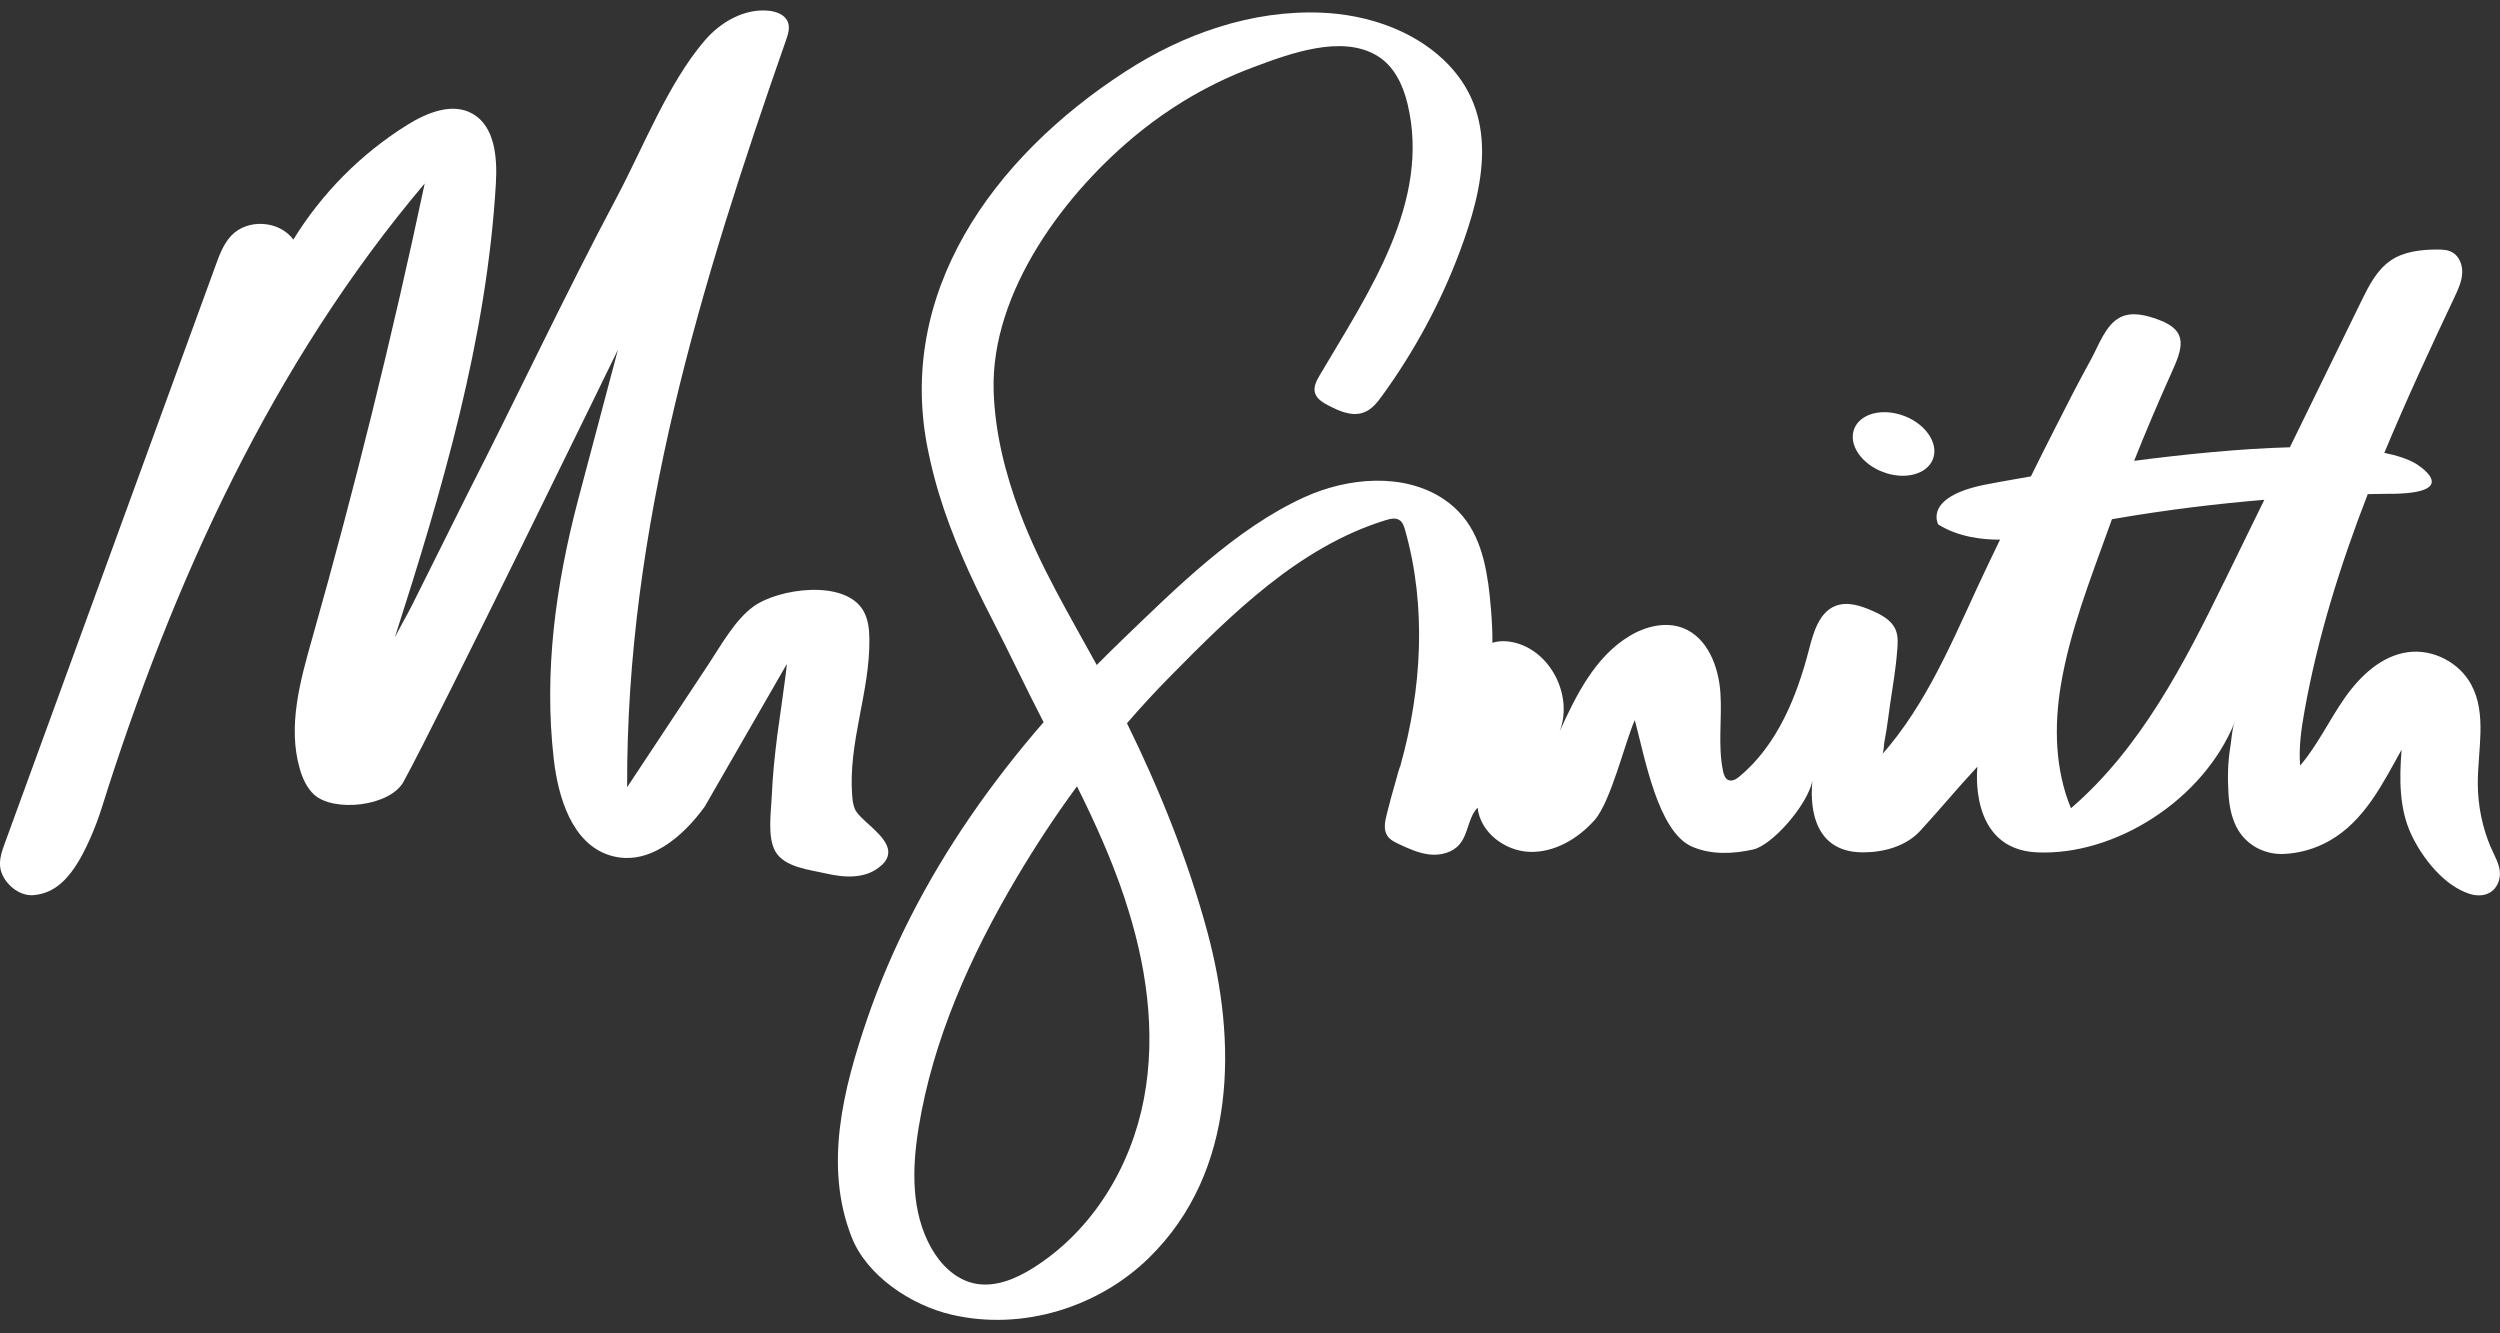
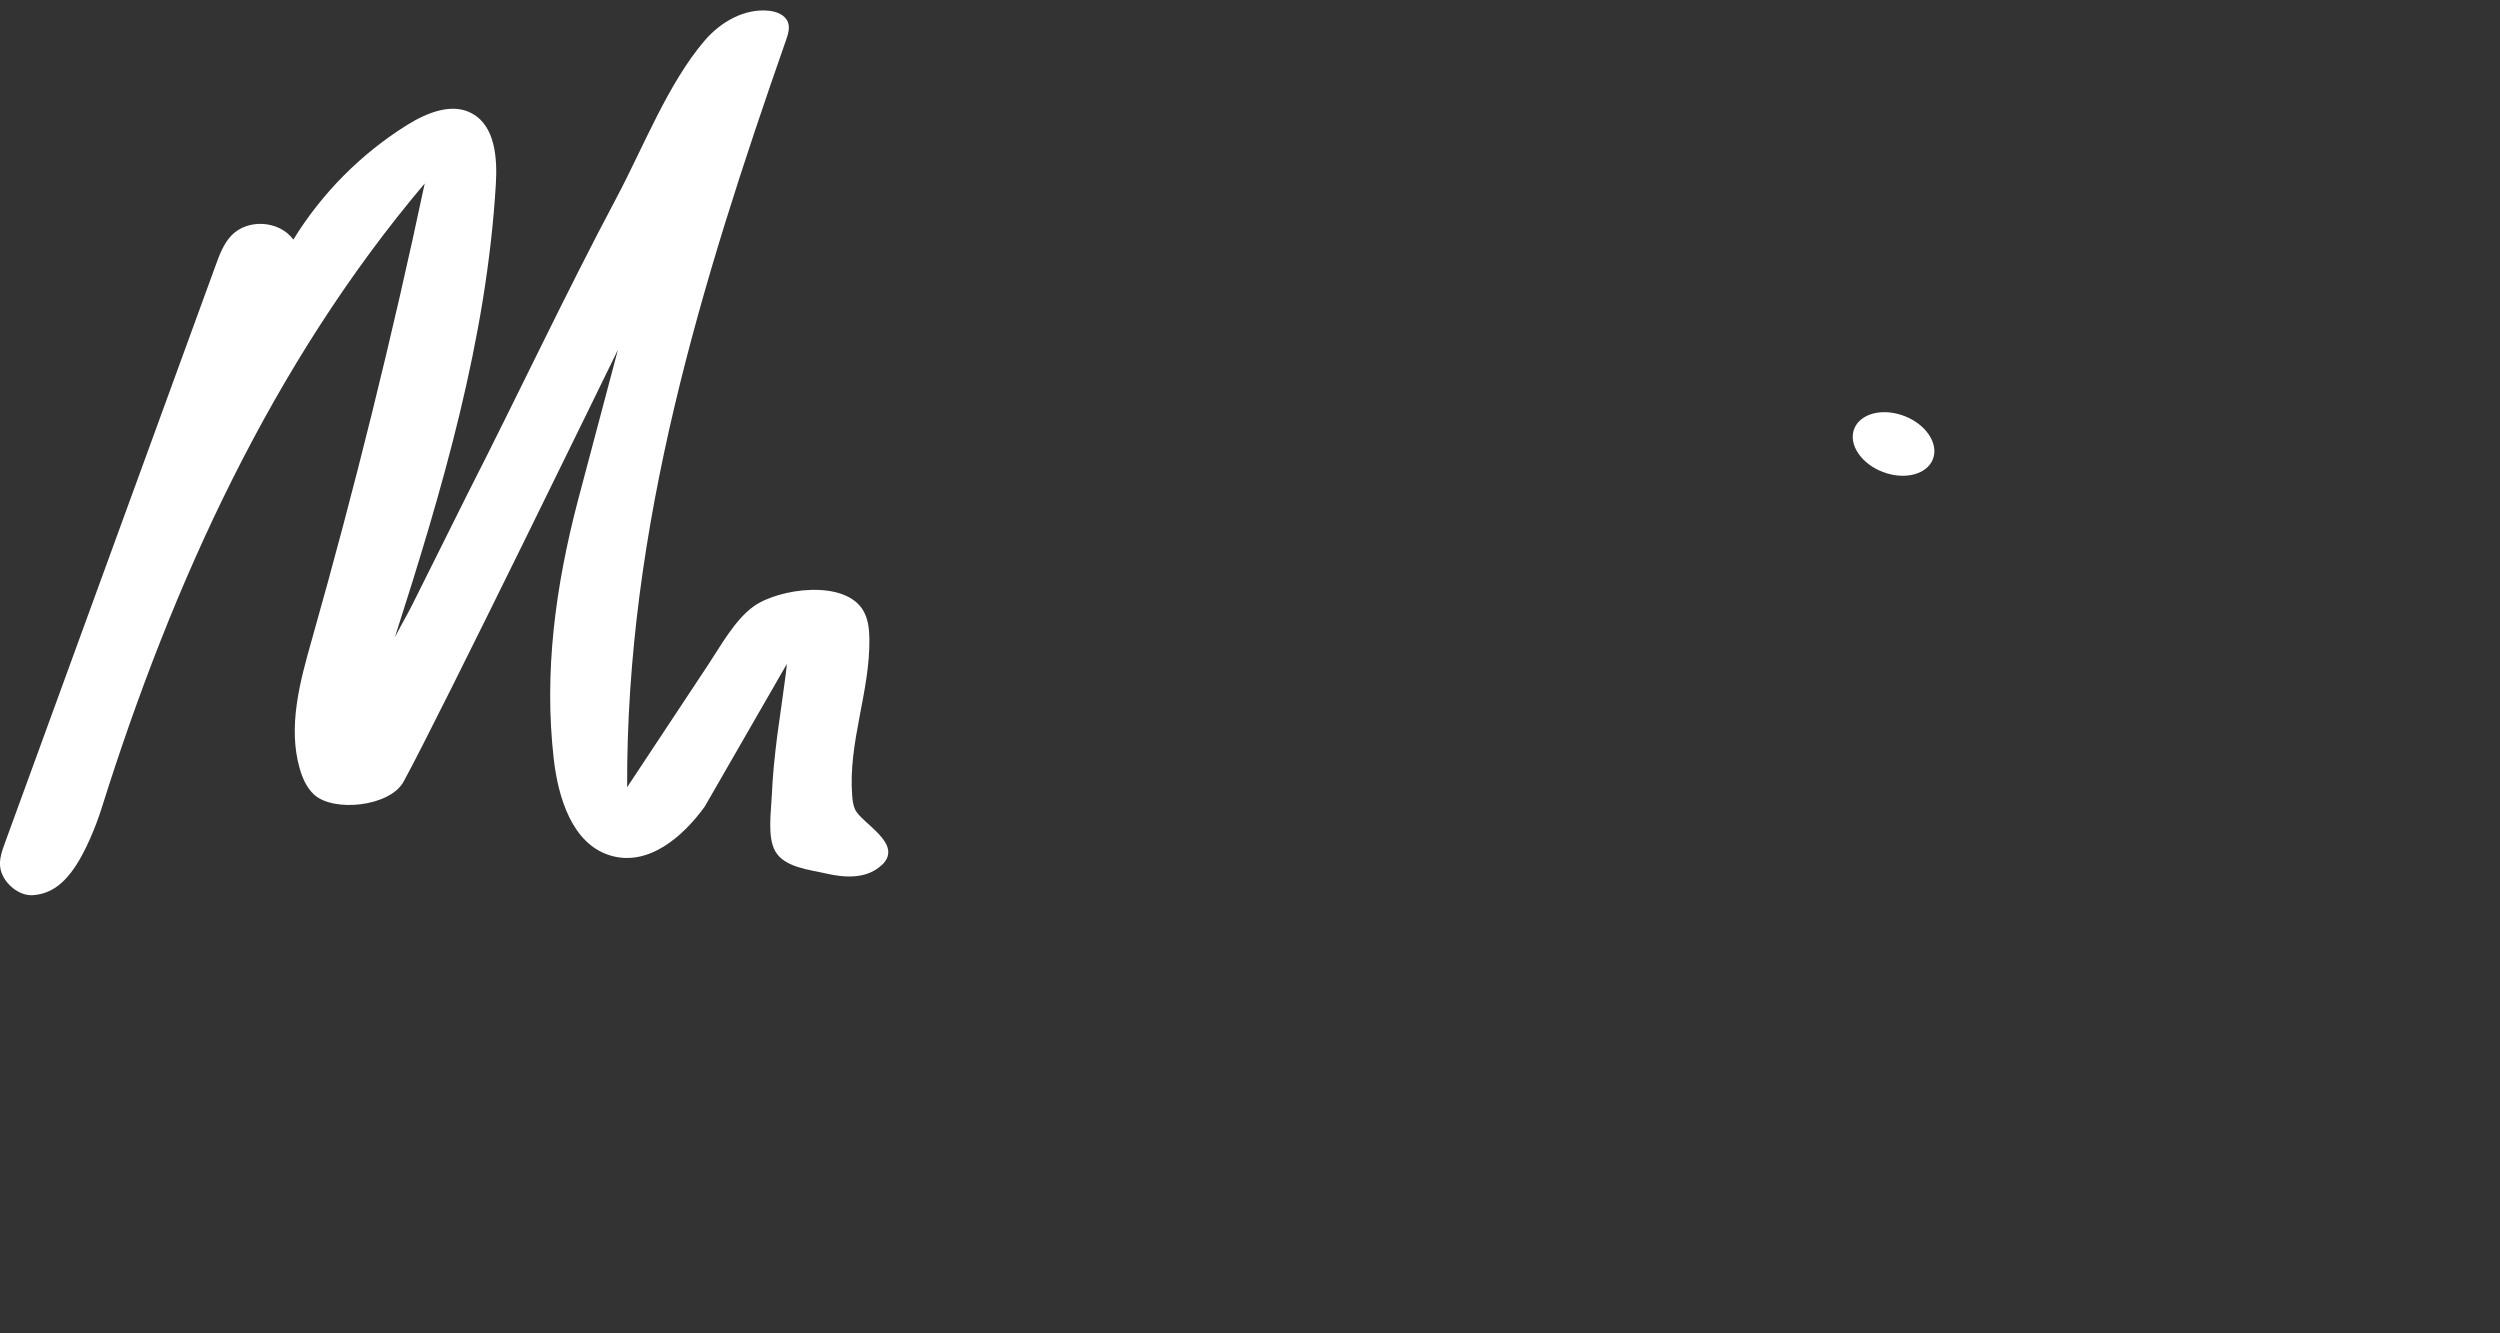
<svg xmlns="http://www.w3.org/2000/svg" width="105" height="56" viewBox="0 0 105 56" fill="none">
  <rect x="0" y="0" width="105" height="56" fill="#333333" stroke="none" />
  <g clip-path="url(#clip0_4019_3462)">
-     <path d="M104.606 35.574C104.258 34.743 104.073 33.845 104.068 32.943C104.059 31.524 104.464 30.001 103.793 28.756C103.289 27.817 102.181 27.25 101.134 27.391C100.021 27.541 99.121 28.393 98.473 29.321C97.824 30.249 97.341 31.295 96.606 32.154C96.542 31.387 96.654 30.622 96.789 29.865C97.348 26.738 98.299 23.713 99.446 20.753C100.165 20.737 100.573 20.739 100.573 20.739C103.461 20.67 101.457 19.469 101.457 19.469C101.12 19.274 100.674 19.128 100.142 19.02C101.058 16.817 102.064 14.646 103.083 12.493C103.232 12.176 103.385 11.85 103.411 11.501C103.436 11.151 103.301 10.767 102.996 10.596C102.801 10.487 102.568 10.48 102.343 10.48C101.672 10.485 100.969 10.561 100.413 10.938C99.829 11.334 99.492 12 99.18 12.639C98.179 14.687 97.178 16.738 96.175 18.786C94.082 18.842 91.732 19.082 89.634 19.355C90.124 18.122 90.644 16.898 91.189 15.687C91.659 14.646 91.952 13.898 90.651 13.424C90.129 13.234 89.531 13.077 89.038 13.334C88.427 13.653 88.143 14.514 87.825 15.09C87.293 16.05 86.796 17.034 86.299 18.011C85.96 18.675 85.628 19.341 85.298 20.008C84.254 20.186 83.613 20.311 83.613 20.311C80.713 20.813 81.407 22.028 81.407 22.028C82.25 22.558 83.269 22.669 84.002 22.665C83.835 23.01 83.668 23.355 83.503 23.702C82.257 26.298 81.203 29.066 79.364 31.314C79.263 31.436 79.16 31.559 79.052 31.674C79.119 31.603 79.121 31.293 79.139 31.191C79.172 31.013 79.206 30.834 79.233 30.656C79.288 30.307 79.33 29.955 79.38 29.605C79.492 28.846 79.625 28.09 79.682 27.324C79.71 27.025 79.73 26.715 79.611 26.439C79.442 26.048 79.034 25.828 78.647 25.657C78.152 25.44 77.589 25.25 77.087 25.449C76.405 25.72 76.167 26.551 75.981 27.268C75.466 29.268 74.644 31.288 73.068 32.605C72.93 32.721 72.747 32.834 72.585 32.76C72.452 32.697 72.399 32.538 72.369 32.392C72.142 31.314 72.332 30.193 72.257 29.094C72.181 27.995 71.719 26.789 70.704 26.384C69.96 26.088 69.099 26.308 68.416 26.727C66.989 27.599 66.19 29.203 65.498 30.735C66.061 29.323 65.228 27.516 63.794 27.041C63.434 26.923 63.04 26.884 62.681 26.997C62.692 26.15 62.575 25 62.509 24.53C62.31 23.146 61.916 21.825 60.642 20.968C58.968 19.844 56.614 20.043 54.765 20.89C51.875 22.213 49.367 24.727 47.143 26.863C46.779 27.215 46.419 27.569 46.064 27.93C44.917 25.838 43.689 23.79 42.849 21.563C42.225 19.909 41.788 18.18 41.733 16.419C41.605 12.283 44.713 8.061 47.945 5.483C48.513 5.03 49.115 4.611 49.74 4.229C50.661 3.671 51.637 3.194 52.656 2.817C54.154 2.259 56.346 1.433 57.846 2.345C58.56 2.778 58.927 3.576 59.115 4.354C60.111 8.485 57.463 12.304 55.432 15.754C55.294 15.988 55.152 16.254 55.233 16.511C55.31 16.761 55.569 16.914 55.81 17.039C56.254 17.27 56.774 17.495 57.25 17.333C57.601 17.215 57.841 16.911 58.05 16.622C59.401 14.759 60.498 12.729 61.297 10.603C62.319 7.883 63.038 4.768 60.61 2.493C59.282 1.248 57.392 0.612 55.514 0.533C52.555 0.41 49.685 1.438 47.276 2.998C41.657 6.631 37.622 12.329 38.978 18.918C39.101 19.522 39.25 20.121 39.429 20.712C39.976 22.517 40.762 24.248 41.632 25.935C42.386 27.395 43.078 28.879 43.831 30.332C42.725 31.607 41.687 32.936 40.739 34.32C38.923 36.97 37.434 39.828 36.41 42.83C35.414 45.75 34.596 48.969 35.769 51.96C36.406 53.582 38.259 54.82 39.974 55.218C42.956 55.91 46.138 54.897 48.249 52.837C51.98 49.194 51.946 43.702 50.702 39.11C49.896 36.139 48.714 33.184 47.333 30.376C47.919 29.696 48.529 29.034 49.163 28.393C51.703 25.819 54.557 22.963 58.212 21.843C58.389 21.79 58.59 21.741 58.751 21.829C58.902 21.91 58.964 22.084 59.009 22.244C59.93 25.477 59.71 28.978 58.819 32.147C58.824 32.133 58.831 32.117 58.835 32.103C58.819 32.149 58.806 32.197 58.792 32.244C58.801 32.211 58.81 32.179 58.819 32.144C58.734 32.369 58.668 32.633 58.622 32.804C58.615 32.827 58.609 32.85 58.602 32.876C58.602 32.883 58.597 32.889 58.595 32.897C58.595 32.892 58.597 32.887 58.599 32.883C58.471 33.325 58.35 33.769 58.24 34.216C58.166 34.512 58.102 34.847 58.267 35.1C58.38 35.273 58.577 35.368 58.762 35.456C59.177 35.648 59.6 35.843 60.054 35.889C60.507 35.935 61.002 35.812 61.3 35.463C61.671 35.026 61.659 34.338 62.058 33.924C62.175 34.965 63.208 35.743 64.245 35.778C65.283 35.812 66.265 35.234 66.962 34.456C67.656 33.679 68.24 31.198 68.661 30.242C69.076 31.769 69.623 34.933 71.064 35.558C71.865 35.907 72.784 35.87 73.636 35.678C74.426 35.5 75.894 33.843 76.123 32.795C76.045 33.512 75.972 35.799 78.244 35.799C79.107 35.799 80.042 35.553 80.649 34.896C81.464 34.01 82.229 33.082 83.052 32.2C83.052 32.2 82.637 35.662 85.546 35.799C88.83 35.951 92.55 33.598 93.86 30.323C93.736 30.635 93.729 31.04 93.674 31.371C93.567 32.008 93.557 32.654 93.594 33.297C93.621 33.788 93.706 34.283 93.926 34.722C94.299 35.47 95.087 35.901 95.914 35.866C96.585 35.838 97.249 35.646 97.834 35.315C99.311 34.477 100.069 32.917 100.868 31.485C100.77 32.691 100.761 33.956 101.274 35.049C101.741 36.044 102.659 37.215 103.743 37.548C104.038 37.639 104.377 37.632 104.629 37.453C104.856 37.296 104.984 37.016 104.996 36.741C105.014 36.319 104.762 35.942 104.606 35.567V35.574ZM47.225 37.706C48.137 40.427 48.579 43.339 48.045 46.148C47.512 48.958 45.925 51.656 43.401 53.249C42.674 53.707 41.8 54.082 40.943 53.908C40.13 53.744 39.507 53.112 39.117 52.422C38.259 50.902 38.304 49.074 38.581 47.37C39.182 43.665 40.753 40.15 42.693 36.875C43.474 35.556 44.319 34.269 45.233 33.026C45.993 34.549 46.69 36.099 47.228 37.706H47.225ZM93.413 24.44C91.741 27.863 89.907 31.429 86.98 33.947C86.311 32.325 86.267 30.497 86.558 28.763C86.931 26.527 87.788 24.347 88.551 22.223C88.601 22.084 88.651 21.947 88.702 21.808C91.027 21.401 93.234 21.147 95.101 20.992C94.54 22.142 93.977 23.29 93.415 24.44H93.413Z" fill="white" />
    <path d="M37.034 36.336C37.982 35.445 36.186 34.588 35.914 33.998C35.831 33.82 35.808 33.619 35.792 33.422C35.616 31.177 36.544 29.059 36.514 26.828C36.509 26.433 36.466 26.025 36.276 25.678C35.517 24.303 32.68 24.713 31.637 25.479C30.854 26.053 30.275 27.12 29.741 27.923C28.607 29.636 27.474 31.348 26.34 33.063C26.296 22.128 29.448 11.883 33.014 1.683C33.099 1.44 33.184 1.172 33.092 0.931C32.975 0.623 32.62 0.487 32.297 0.452C31.271 0.343 30.266 0.92 29.592 1.709C28.058 3.5 27.004 6.219 25.893 8.307C23.72 12.396 21.755 16.592 19.65 20.716C18.871 22.283 18.092 23.848 17.309 25.412C17.149 25.734 16.853 26.245 16.583 26.771C18.576 20.564 20.44 14.262 20.827 7.712C20.891 6.622 20.788 5.308 19.844 4.775C18.999 4.296 17.941 4.729 17.114 5.24C15.177 6.444 13.521 8.11 12.32 10.063C11.732 9.258 10.399 9.172 9.714 9.897C9.391 10.239 9.219 10.695 9.059 11.14C6.109 19.233 3.154 27.326 0.2 35.422C0.143 35.581 0.083 35.745 0.044 35.912C-0.004 36.118 -0.022 36.329 0.028 36.532C0.172 37.113 0.795 37.639 1.386 37.597C2.176 37.541 2.712 37.065 3.157 36.403C3.601 35.741 4.034 34.695 4.272 33.933C7.245 24.468 11.45 15.255 17.838 7.705C16.475 14.137 14.895 20.52 13.104 26.842C12.6 28.617 12.08 30.508 12.588 32.281C12.703 32.681 12.879 33.079 13.179 33.362C13.997 34.13 16.372 33.88 16.949 32.832C18.413 30.17 25.953 14.69 25.953 14.69L24.265 21.052C23.34 24.593 22.838 28.212 23.257 31.871C23.445 33.517 24.034 35.422 25.596 35.919C27.226 36.438 28.701 35.118 29.597 33.88L33.048 27.886C33.021 28.287 32.696 30.49 32.645 30.89C32.54 31.726 32.451 32.563 32.416 33.406C32.389 34.07 32.219 35.151 32.561 35.752C32.945 36.433 34.006 36.528 34.686 36.685C35.472 36.868 36.395 36.931 37.031 36.333L37.034 36.336Z" fill="white" />
    <path d="M79.257 19.883C80.191 20.163 81.071 19.834 81.222 19.152C81.373 18.469 80.736 17.689 79.802 17.411C78.867 17.131 77.988 17.46 77.837 18.143C77.686 18.825 78.322 19.605 79.257 19.883Z" fill="white" />
  </g>
  <defs>
    <clipPath id="clip0_4019_3462">
      <rect width="105" height="55" fill="white" transform="translate(-0.002 0.438)" />
    </clipPath>
  </defs>
</svg>